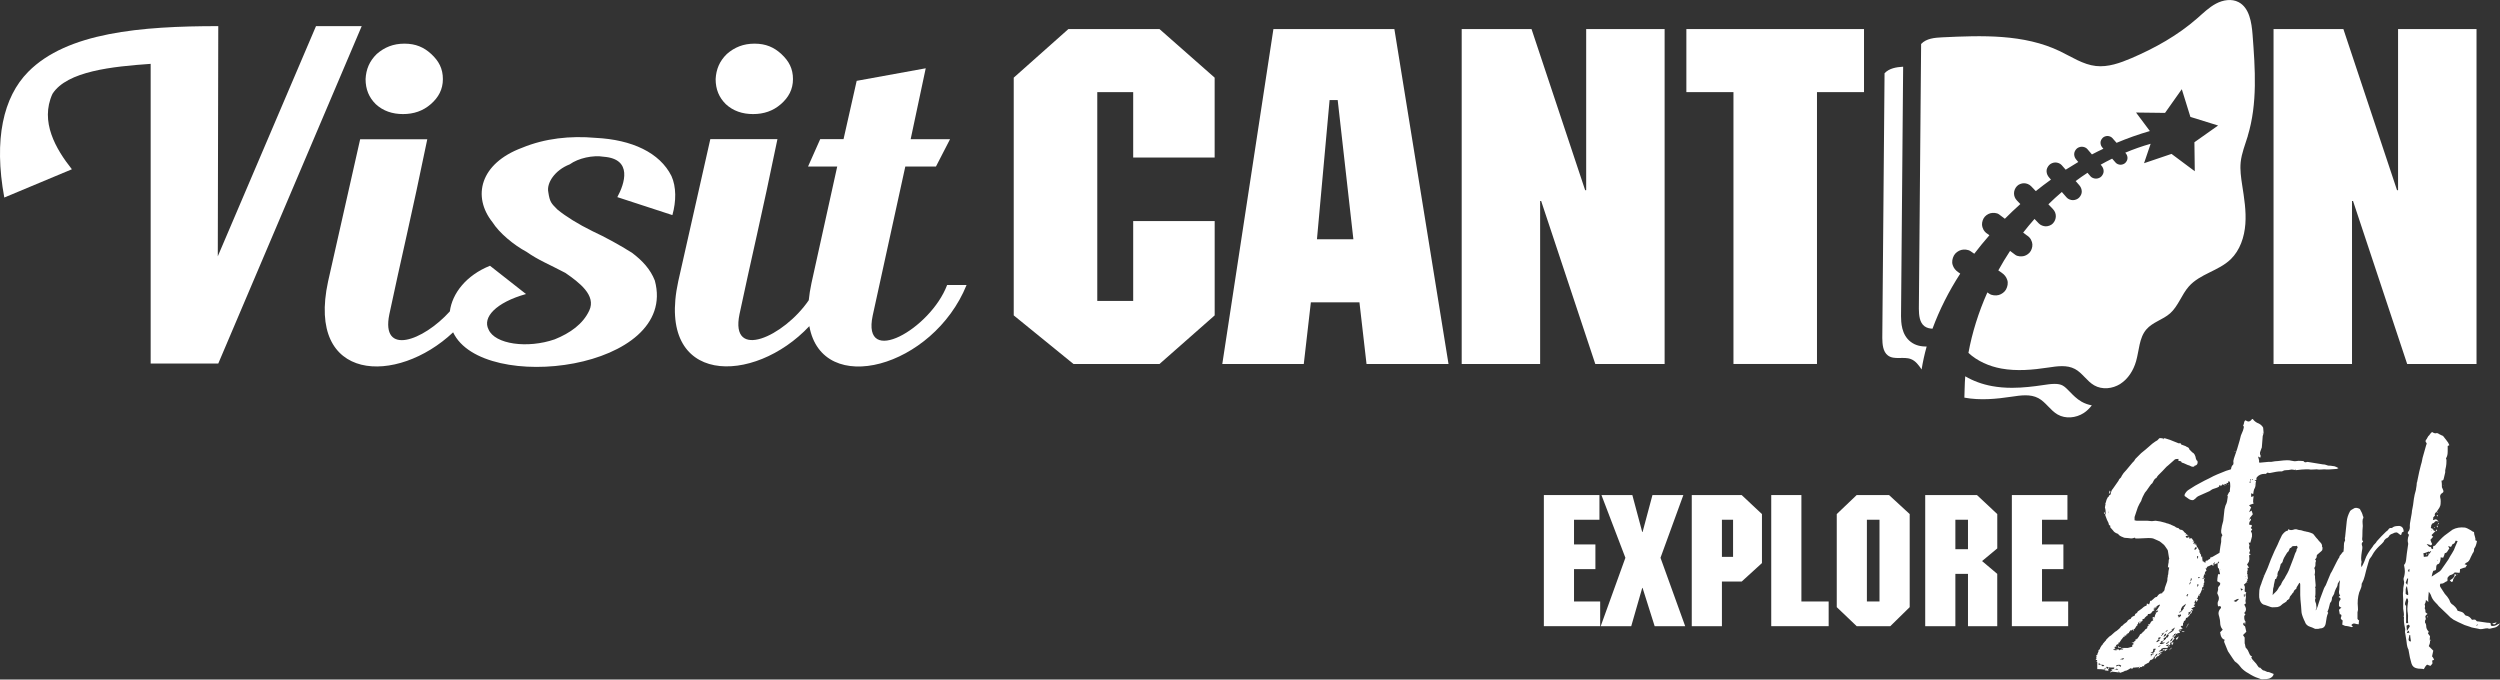
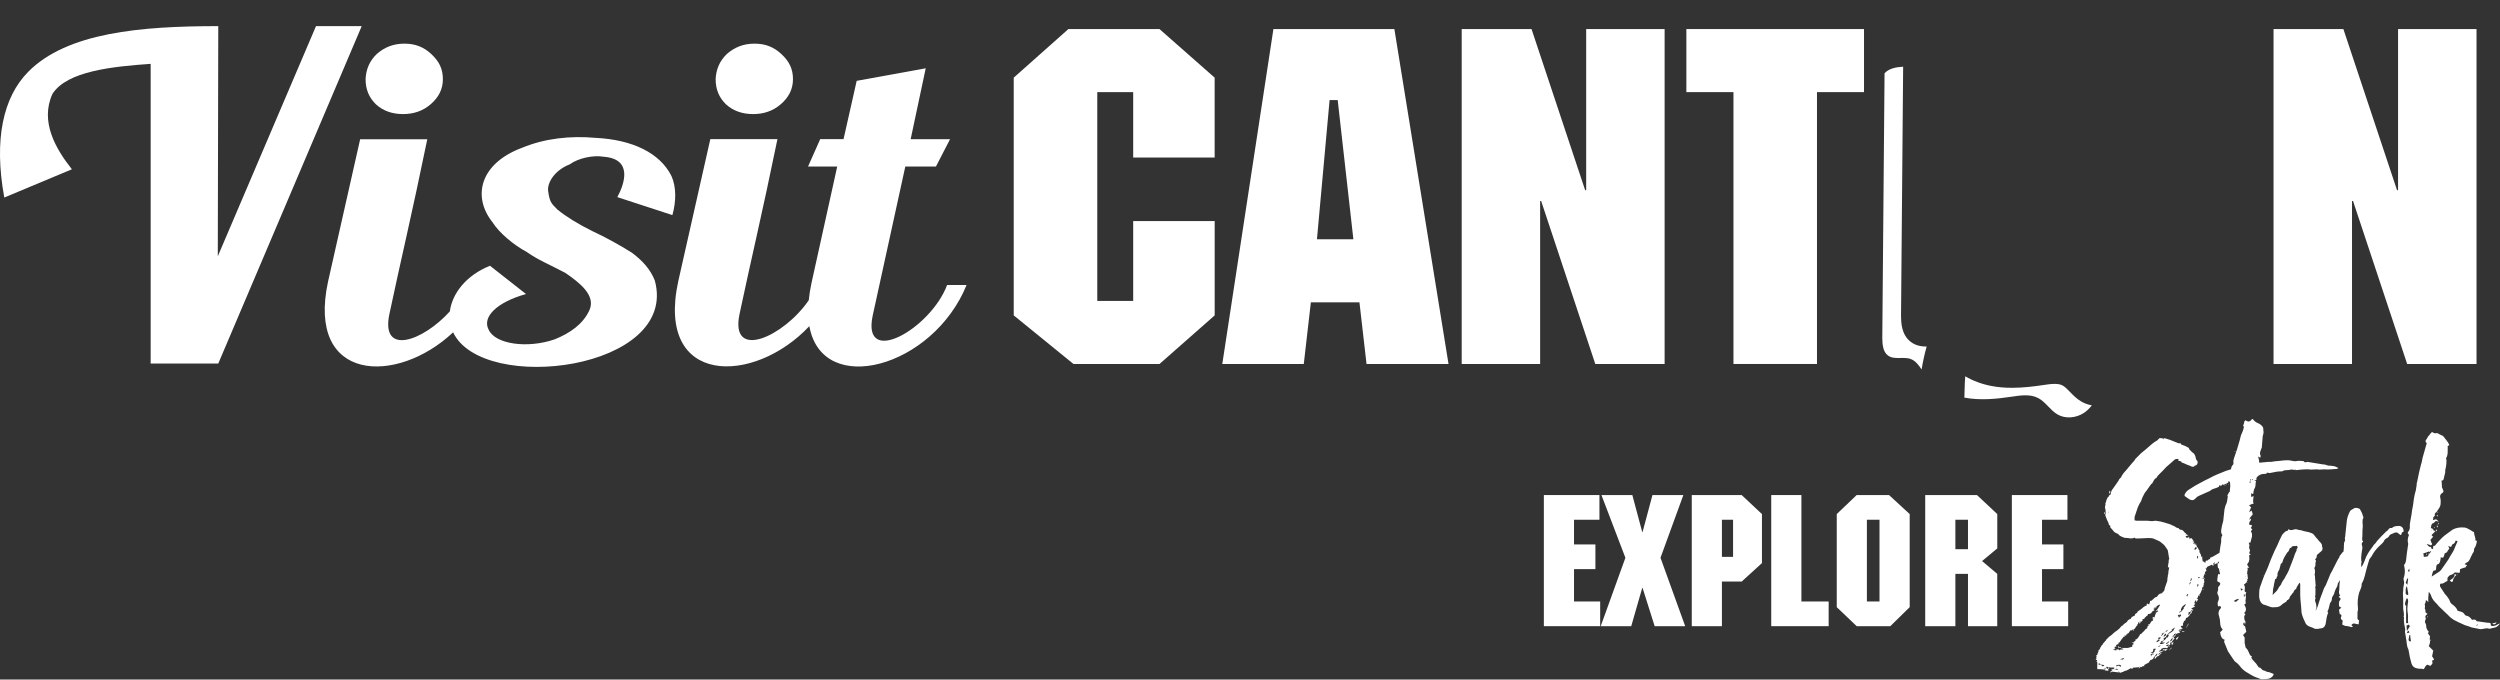
<svg xmlns="http://www.w3.org/2000/svg" id="Layer_1" data-name="Layer 1" viewBox="0 0 886.06 240.85" style="fill: #ffffff">
  <rect x="0" y="0" width="886.06" height="240.85" fill="#333333" stroke="none" />
  <g>
    <g>
      <path d="m430.51,55.83h-28.88v-23.18h-12.73v74h12.73v-28.31h28.88v33.44l-19.55,17.22h-30.5l-21.17-17.22V27.52l19.37-17.22h32.29l19.55,17.22v28.31Z" />
      <path d="m513.39,129.01h-29.06l-2.51-21.86h-17.22l-2.51,21.86h-28.88l18.12-118.71h42.87l19.19,118.71Zm-39.28-93.54h-2.87l-4.48,49.33h12.91l-5.56-49.33Z" />
      <path d="m589.98,129.01h-24.57l-19.19-57.78h-.36v57.78h-27.8V10.3h24.75l19.01,57.12h.36V10.3h27.8v118.71Z" />
      <path d="m660.66,32.65h-16.68v96.35h-29.6V32.65h-16.69V10.3h62.96v22.35Z" />
      <path d="m877.74,129.01h-24.58l-19.19-57.78h-.36v57.78h-27.81V10.3h24.75l19.02,57.12h.36V10.3h27.81v118.71Z" />
    </g>
    <g>
      <path d="m112,9.26l-34.81,81.58.17-81.58c-27.4,0-53.6,2.23-67.39,16.22C1.18,34.39-2.27,49.34,1.52,70.01l23.96-10.02c-5.69-7.16-11.38-16.86-6.89-26.71,5.17-8.11,21.37-9.7,34.81-10.65v106.22h23.96L128.2,9.26h-16.2Z" />
      <path d="m142.84,40.43c3.79,0,7.07-1.11,9.82-3.5,2.76-2.39,4.31-5.25,4.31-8.9s-1.38-6.36-4.14-8.9c-2.58-2.39-5.52-3.66-9.48-3.66s-7.07,1.27-9.82,3.66c-2.59,2.54-3.79,5.41-3.96,8.9,0,3.66,1.21,6.52,3.62,8.9,2.59,2.39,5.86,3.5,9.65,3.5Z" />
      <path d="m238.32,76.21c1.38-4.93,1.38-10.02-.34-13.83-4.14-8.27-13.96-12.88-26.89-13.52-8.96-.8-17.92.16-26.02,3.5-15,5.57-17.75,17.33-10.52,26.4,2.41,3.82,7.58,8.11,12.06,10.49,4.31,3.02,7.76,4.29,13.79,7.48,4.82,3.34,11.03,7.95,8.44,13.36-2.24,4.77-6.72,7.95-12.24,10.18-9.65,3.34-21.2,1.75-23.44-3.5-2.24-4.29,2.58-9.54,13.27-12.56l-12.76-10.02c-8.41,3.36-13.4,9.78-14.23,16.17-9.5,10.52-24.54,15.94-21.44,1.01,3.96-18.76,7.93-35.14,13.44-62.02h-23.79l-11.37,50.41c-7.76,35.79,24.35,36.83,44.32,18.02,10.44,22.09,80.08,13.34,71.49-18.34-1.55-3.97-4.31-7-8.1-9.86-4.31-2.71-9.48-5.57-13.96-7.63-5.17-2.54-9.48-5.25-12.41-7.64-2.24-2.23-2.76-2.7-3.28-6.2-.69-3.18,2.24-7.79,7.58-9.86,3.1-2.23,8.27-3.34,12.06-2.7,10.34.79,7.41,9.54,4.82,14.31l19.48,6.36Z" />
      <path d="m266.92,40.43c3.79,0,7.07-1.11,9.82-3.5,2.76-2.39,4.31-5.25,4.31-8.9s-1.38-6.36-4.14-8.9c-2.58-2.39-5.52-3.66-9.48-3.66s-7.07,1.27-9.82,3.66c-2.59,2.54-3.79,5.41-3.97,8.9,0,3.66,1.21,6.52,3.62,8.9,2.59,2.39,5.86,3.5,9.65,3.5Z" />
      <path d="m335.68,101.02c-5.86,15.58-30.34,29.42-26.37,10.81l11.55-52.8h10.86l5-9.7h-13.96l5.34-25.13-24.47,4.45-4.66,20.67h-8.27l-4.31,9.7h10.34l-9.13,41.35c-.47,2.15-.76,4.14-.96,6.04-8.79,12.88-28.01,21.63-24.54,4.93,3.96-18.76,7.93-35.14,13.44-62.02h-23.79l-11.37,50.41c-8.05,37.11,26.77,36.86,46.47,15.86,4.56,25.46,43.86,14.7,55.73-14.59h-6.89Z" />
    </g>
-     <path d="m796.65,48.2c3.51-11.51,2.63-23.85,1.72-35.85-.34-4.42-1.13-9.58-4.95-11.59-2.47-1.3-5.54-.79-8.02.53s-4.52,3.34-6.65,5.2c-6.91,6.05-14.97,10.55-23.33,14.13-4.01,1.71-8.28,3.25-12.58,2.77-4.58-.51-8.57-3.23-12.73-5.23-12.81-6.15-27.61-5.6-41.77-4.93-2.66.13-5.6.38-7.45,2.36l-.8,93.83c.03,2.26.22,4.86,1.98,6.19.83.63,1.82.83,2.85.89,2.46-6.67,5.76-13.24,9.84-19.53-.24-.16-.47-.33-.71-.49-.97-.67-1.62-1.46-1.98-2.58-.36-1.11-.09-2.32.44-3.33.49-.93,1.58-1.71,2.58-1.98,1-.28,2.45-.17,3.33.44.44.3.87.6,1.31.9,1.7-2.23,3.49-4.41,5.36-6.55-.21-.16-.42-.32-.63-.47-.6-.36-1.08-.84-1.44-1.44-.13-.32-.27-.64-.4-.96-.33-1.03-.09-2.16.4-3.09.46-.87,1.47-1.59,2.4-1.84.89-.25,2.32-.18,3.09.4.69.52,1.37,1.03,2.06,1.55,1.77-1.78,3.59-3.52,5.48-5.21-.41-.43-.81-.85-1.22-1.28-1.38-1.44-1.33-3.6,0-5.05.6-.66,1.65-1.05,2.52-1.05s1.9.39,2.52,1.05c.55.58,1.1,1.16,1.66,1.74,1.76-1.4,3.55-2.77,5.38-4.08-.21-.24-.43-.49-.64-.73-.57-.65-.88-1.35-.92-2.21-.04-.83.37-1.61.92-2.21.53-.57,1.44-.92,2.21-.92s1.7.34,2.21.92c.48.55.96,1.1,1.44,1.64,1.47-.94,2.96-1.85,4.46-2.73-.22-.26-.44-.52-.66-.78-.49-.57-.76-1.17-.79-1.92-.03-.72.32-1.4.79-1.92.46-.5,1.25-.79,1.92-.79s1.49.29,1.92.79l1.66,1.94c1.34-.7,2.69-1.38,4.06-2.02-.1-.11-.2-.23-.3-.34-.45-.51-.69-1.06-.72-1.73-.03-.65.29-1.26.72-1.73.41-.45,1.13-.72,1.73-.72s1.33.26,1.73.72c.5.57,1.01,1.14,1.51,1.71,3.87-1.63,7.81-3.03,11.8-4.18l-4.9-6.56h.06s10.22.13,10.22.13l5.94-8.4.02.06,3.03,9.76,9.82,3.05-.05.03-8.35,5.9.13,10.28-.05-.04-8.19-6.11-9.74,3.3.02-.06,2.32-6.83c-3.09.87-6.09,1.94-9,3.16.03.03.05.06.08.09.45.51.69,1.06.72,1.73.03.65-.29,1.27-.72,1.73-.41.45-1.13.72-1.73.72s-1.33-.26-1.73-.72l-1.27-1.44c-1.38.68-2.73,1.39-4.06,2.14.09.1.17.2.26.31.49.57.76,1.17.79,1.92.03.72-.32,1.4-.79,1.92-.46.5-1.25.79-1.92.79s-1.49-.29-1.92-.79c-.36-.43-.73-.86-1.09-1.28-1.43.93-2.83,1.91-4.2,2.93.42.48.84.95,1.25,1.43.57.65.88,1.35.92,2.21.04.83-.37,1.61-.92,2.21-.53.57-1.44.92-2.21.92s-1.7-.34-2.21-.92c-.58-.66-1.15-1.32-1.73-1.97-1.64,1.4-3.23,2.85-4.77,4.36.54.57,1.09,1.14,1.63,1.71,1.38,1.44,1.33,3.6,0,5.05-.6.66-1.65,1.05-2.52,1.05s-1.9-.39-2.52-1.05c-.5-.52-1-1.05-1.5-1.57-1.39,1.57-2.73,3.18-4.02,4.84.43.32.86.64,1.28.97.6.36,1.08.84,1.44,1.44.13.32.27.64.4.96.33,1.03.09,2.16-.4,3.09-.46.87-1.47,1.59-2.4,1.84-.89.24-2.32.18-3.09-.4-.62-.47-1.25-.94-1.87-1.41-1.49,2.26-2.88,4.56-4.17,6.91.4.28.8.55,1.2.83.97.67,1.62,1.46,1.98,2.58.36,1.11.09,2.32-.44,3.33-.49.93-1.58,1.71-2.58,1.98-1,.28-2.45.17-3.33-.43-.24-.16-.47-.33-.71-.49-3.13,7.03-5.4,14.27-6.71,21.44,3.2,2.94,7.38,4.76,11.65,5.54,5.48,1,11.12.48,16.63-.35,3.19-.48,6.62-1.01,9.47.51,2.62,1.4,4.23,4.3,6.81,5.79,2.82,1.63,6.51,1.26,9.27-.51,2.77-1.77,4.65-4.78,5.58-8,1.11-3.84,1.06-8.27,3.64-11.29,2.23-2.61,5.87-3.44,8.43-5.71,2.89-2.57,4.07-6.64,6.65-9.55,3.96-4.46,10.52-5.47,14.81-9.6,3.3-3.18,4.87-7.89,5.21-12.52.34-4.62-.42-9.24-1.13-13.81-.41-2.67-.8-5.37-.53-8.06.33-3.2,1.58-6.22,2.52-9.3Z" />
    <g>
      <path d="m733.63,138.89c-.9-.93-1.75-1.81-2.59-2.26-.72-.39-1.62-.57-2.82-.57-1.31,0-2.79.22-4.23.44-3.04.45-6.91.95-10.86.95-2.55,0-4.87-.2-7.11-.61-3.5-.64-6.7-1.83-9.49-3.47-.11,1.41-.18,2.82-.21,4.22l-.1,3.33s.08.02.12.03c5.48,1,11.12.48,16.63-.35,3.19-.47,6.62-1.01,9.47.51,2.62,1.4,4.23,4.3,6.81,5.79,2.82,1.63,6.51,1.26,9.27-.51,1.12-.72,2.05-1.67,2.87-2.72-1.3-.24-2.54-.67-3.65-1.31-1.7-.98-2.98-2.3-4.11-3.47Z" />
      <path d="m682.86,122.83c-1.77-.02-3.79-.25-5.64-1.66-3.36-2.55-3.42-6.98-3.45-9.1l.75-88.43c-2.41.15-4.93.54-6.59,2.32l-.8,93.83c.03,2.26.22,4.86,1.98,6.19,2.25,1.71,5.57.27,8.19,1.3,1.65.65,2.73,2.14,3.76,3.67.44-2.71,1.03-5.42,1.79-8.11Z" />
    </g>
  </g>
  <g>
    <g>
      <path d="m566.88,184.21h-9.01v8.75h7.58v8.75h-7.58v11.47h9.27v8.75h-19.96v-46.47h19.7v8.75Z" />
      <path d="m588.52,197.69l8.75,24.24h-10.82l-4.28-13.55h-.13l-3.89,13.55h-10.82l8.75-24.24-8.49-22.23h10.95l3.5,13.09h.13l3.5-13.09h10.95l-8.1,22.23Z" />
      <path d="m624.48,199.57l-7.19,6.55h-7v15.81h-10.69v-46.47h17.69l7.19,6.74v17.37Zm-14.19-15.36v13.16h3.95v-13.16h-3.95Z" />
      <path d="m638.47,213.18h9.65v8.75h-20.35v-46.47h10.69v37.72Z" />
      <path d="m676.84,215.19l-6.87,6.74h-11.92l-7.06-6.74v-32.99l7.06-6.74h11.47l7.32,6.74v32.99Zm-15.17-30.98v28.97h4.47v-28.97h-4.47Z" />
      <path d="m707.87,194.38l-5.38,4.47,5.38,4.54v18.54h-10.37v-18.54h-4.47v18.54h-10.69v-46.47h18.34l7.2,6.74v12.18Zm-14.84-10.17v10.44h4.47v-10.44h-4.47Z" />
      <path d="m732.75,184.21h-9.01v8.75h7.58v8.75h-7.58v11.47h9.27v8.75h-19.96v-46.47h19.7v8.75Z" />
    </g>
    <g>
      <path d="m768.88,230.34v.15l.88-.88h-.29c-.2.39-.39.63-.58.73Z" />
      <path d="m748.01,174.45c0-.2-.1-.39-.29-.59-.2.59-.29,1.02-.29,1.31.1-.09.17-.22.22-.37.05-.15.17-.27.37-.36Z" />
      <path d="m771.5,226.84c.1-.1.34-.53.73-1.31l-1.02.73.29.58Z" />
      <path d="m746.03,182.04c.05-.09.12-.15.22-.15-.1,0-.2-.05-.29-.15-.1-.1-.15-.19-.15-.29h-.15c.1.2.15.44.15.73.1,0,.17-.05.22-.15Z" />
      <path d="m773.4,223.63l-.15.29c.19-.09.37-.12.51-.07.15.05.22.12.22.22l.29-.44-.29.15c-.1-.1-.29-.15-.59-.15Z" />
      <path d="m780.99,208.6l-.44.44c.19-.1.34-.15.44-.15v-.29Z" />
      <path d="m769.68,228.08c.15-.05.22-.02.22.07l-.29.29h.15v.29c.29-.29.49-.63.58-1.02h-.29l-.73.15c.09.2.22.27.37.22Z" />
      <path d="m775,222.32v.29c.19-.78.44-1.26.73-1.46-.1,0-.15-.05-.15-.15-.39.59-.59,1.02-.59,1.31Z" />
      <path d="m747.2,236.91c.15.2.22.34.22.44,0-.19.05-.34.15-.44-.2-.1-.24-.24-.15-.44-.29.1-.37.24-.22.44Z" />
      <path d="m750.92,229.47c.2-.29.15-.44-.15-.44v.59h1.02c-.1-.1-.2-.2-.29-.29l-.59.15Z" />
      <path d="m792.22,159.85h-.15v.29c.09,0,.15-.05.15-.15v-.15Z" />
      <polygon points="796.75 205.83 796.46 205.53 796.6 205.97 796.75 205.83" />
      <polygon points="788.72 172.11 788.43 171.82 788.58 172.26 788.72 172.11" />
      <polygon points="801.13 236.47 801.27 236.47 801.27 236.33 801.13 236.47" />
      <path d="m804.04,238.22c-.29,0-.61-.1-.95-.29-.34-.19-.61-.29-.8-.29s-.44-.17-.73-.51c-.29-.34-.53-.51-.73-.51s-.44-.24-.73-.73c-.2-.39-.56-.85-1.1-1.39-.53-.53-.9-1-1.09-1.39,0-.1.09-.24.29-.44-.29-.1-.51-.24-.66-.44-.15-.19-.32-.53-.51-1.02-.2-.58-.49-1.07-.88-1.46-.2-.1-.32-.37-.37-.8-.05-.44-.12-.75-.22-.95v-2.04l-.58-.88,1.17-1.17-.44-1.9c-.78-.49-.88-.97-.29-1.46l.29.88.15-1.17c-.29-.29-.44-.73-.44-1.32v-.58l.44-.73c-.1,0-.24-.09-.44-.29,0-.19.05-.29.15-.29.49-.49.59-1.12.29-1.9l-.44-.88.58-.44c-.1-.39-.15-.7-.15-.95s.05-.61.15-1.09v-.44c-.2-.39-.15-.83.15-1.32l-.59-.44c0-.29.02-.68.07-1.17s-.07-.88-.37-1.17l1.02-.88.15-.88c.19-.19.29-.39.29-.59l-.15-.88c.09-.19.09-.34,0-.44-.1-.09-.15-.24-.15-.44.1-.19.12-.37.07-.51s-.02-.27.07-.37.12-.24.07-.44c-.05-.19-.07-.39-.07-.58h.58l-.73-1.17c.1-.19.24-.41.44-.66.19-.24.29-.51.29-.8.1-.19.12-.49.07-.88-.05-.39-.07-.68-.07-.88l.58-.44-.58-.29c0-.1.07-.31.22-.66.15-.34.12-.61-.07-.8-.2-.48-.2-.92,0-1.31-.2-.58-.29-.92-.29-1.02h.58l.58-2.19v-.8c0-.34-.1-.61-.29-.8-.1-.1-.1-.24,0-.44.39-.29.46-.51.22-.66-.24-.15-.37-.27-.37-.36.39-.39.49-.73.29-1.02-.39,0-.68-.05-.88-.15,0-.1.02-.29.07-.59.05-.29.17-.53.37-.73s.27-.37.22-.51c-.05-.15-.22-.27-.51-.36v.58h-.15l.15-.58,1.17-1.46-.44-1.31-.88.58.73-1.75c-.29-.19-.54-.44-.73-.73l.73-.29.88-.29c-.2-.39-.24-.88-.15-1.46.1-.59.15-.97.15-1.17l-.88.29v-1.31l.73.29c0-.19.05-.53.15-1.02.09-.49.24-.88.44-1.17.19-.39.29-1.02.29-1.9l.15-.44-.59-.44h.73c-.1-.39-.05-.73.15-1.02.68-.78,1.56-1.17,2.63-1.17h.58l.44-.44.88.15c1.75-.39,3.02-.59,3.79-.59h.58l.29-.15c.29-.19.7-.29,1.24-.29s1-.05,1.39-.15c.29-.1.66-.1,1.1,0,.44.1.75.15.95.15,1.56-.19,2.72-.29,3.5-.29h.88c.59.1,1.12.12,1.61.07.49-.05.92-.07,1.31-.07.59.1,1.1.12,1.53.07.44-.05.8-.07,1.1-.07.97.1,2.48.05,4.52-.15l.59-.29c-.2-.1-.49-.24-.88-.44s-.78-.29-1.17-.29c-.39-.1-.93-.15-1.61-.15-.29-.1-.58-.2-.88-.29s-.63-.15-1.02-.15l-5.4-.88-.73.15c-.2,0-.34-.05-.44-.15-.1-.09-.2-.19-.29-.29-.29,0-.66-.02-1.09-.07s-.9-.02-1.39.07-1.12.05-1.9-.15c-.29-.09-.78-.15-1.46-.15-.59,0-1.66.1-3.21.29-.58,0-1.36.1-2.34.29h-1.02l-3.06.29-.29-.15c.1-.29.07-.66-.07-1.1s-.22-.75-.22-.95l.73.44c.1-.19.15-.44.15-.73-.29-.49-.32-1.02-.07-1.6.24-.59.37-.92.37-1.02.1-.09.15-.34.15-.73l.29-3.65.15-.44.15-.73-.15-1.75c-.39-.78-1.12-1.36-2.19-1.75-.68-.39-1.17-.83-1.46-1.31h-.29c-.39.58-.83.88-1.31.88-.2,0-.53-.15-1.02-.44-.29.2-.46.51-.51.95-.05.44-.17.71-.37.8.29.29.37.66.22,1.09-.15.44-.22.71-.22.8-.1.29-.22.59-.37.88-.15.29-.27.59-.37.88l-.44,1.75c-.49,1.85-1.17,3.99-2.04,6.42-.2.58-.24,1.07-.15,1.46,0,.39-.05.63-.15.73-.29.2-.49.49-.59.88-.1.39-.15.63-.15.73-1.36.39-2.34.73-2.92,1.02-.49.2-1.14.46-1.97.8s-1.77.8-2.84,1.39c-.88.39-2.19,1.07-3.94,2.04-.29.1-1.41.78-3.36,2.04-.48.29-.92.78-1.31,1.46-.19.49-.15.78.15.88.2.1.53.34,1.02.73.49.39,1.02.58,1.61.58.2,0,.39-.09.58-.29.2-.1.39-.27.59-.51s.49-.46.88-.66l3.94-1.75c.68-.49,1.07-.73,1.17-.73.19-.09.48-.19.88-.29.39-.09.82-.29,1.31-.58v-.29c.19-.19.34-.29.44-.29v.29c.09,0,.15.05.15.15l.73-.73c0,.1.07.17.22.22.15.05.27.02.37-.07l.15-.29.58.29v-.58h.58v-.58l.59.15c.09.39.15.93.15,1.61l-.15,1.46v.44c-.2.1-.37.32-.51.66-.15.34-.27.56-.37.66,0,.1.05.24.15.44-.2,1.46-.34,2.24-.44,2.34-.29.49-.54,1.22-.73,2.19l-.44,4.09c-.39,1.26-.63,2.38-.73,3.36v.58c0,.29.05.49.15.58l.29.59c-.29.29-.44.83-.44,1.6v.73c-.2.97-.39,2.24-.59,3.79,0,.03,0,.04,0,.07-.51.27-1.46.82-2.91,1.68v-.29c-.1.1-.2.2-.29.29,0,.1-.05.24-.15.44-.49.2-.88.49-1.17.88l-.15-.44c0,.1-.07.22-.22.37-.15.15-.12.32.07.51-.29,0-.53-.05-.73-.15,0-.19-.15-.29-.44-.29v-.15c-.1-.39-.15-.88-.15-1.46l-.15-.44v.58h-.15c-.1-.19-.15-.49-.15-.88,0-.1-.1-.19-.29-.29v-.58l-.15.29c0-.09-.02-.17-.07-.22-.05-.05-.07-.12-.07-.22l.15-.29c-.2-.19-.37-.46-.51-.8s-.32-.56-.51-.66v-.15c-.2-.39-.29-.73-.29-1.02h-.15v.44h-.29v-.59h-.15v.29l-.44-.15.44-.59c-.1-.09-.22-.15-.37-.15s-.27-.05-.37-.15h.44c-.39-.68-.68-1.02-.88-1.02l-.58.29v-.59c-.1,0-.15.1-.15.29l-.29-.58c0,.2-.05.32-.15.37s-.15.12-.15.22c-.29-.1-.49-.29-.59-.58,0-.1.05-.15.15-.15l.88-.15c-.1-.1-.29-.15-.58-.15,0-.1.02-.17.07-.22.05-.05.07-.12.07-.22-.49.29-.68.29-.59,0h.15v-.15l-.59-.44c-.39-.58-.78-.88-1.17-.88s-.68-.19-.88-.58h-.15c-.49-.1-.88-.29-1.17-.59l-1.32-.58c-.1-.1-.27-.17-.51-.22-.24-.05-.41-.12-.51-.22-.29,0-.63-.1-1.02-.29-1.27-.39-2.43-.63-3.5-.73l-1.31.15-1.61-.15h-3.79l-.73-.15v-1.17c.19-.59.39-1.17.58-1.75.19-.58.39-1.17.59-1.75.39-.88.78-1.6,1.17-2.19.29-.97.73-1.94,1.31-2.92.29-.29.83-1.02,1.61-2.19.1-.09.22-.27.37-.51.15-.24.37-.46.66-.66.39-.88.78-1.46,1.17-1.75.1,0,.2-.05.29-.15s.15-.19.15-.29l.44-.58,1.61-1.61c.29-.29.61-.63.95-1.02s.66-.68.95-.88l2.48-2.19c.19-.09.58-.15,1.17-.15h.15c-.1.1-.15.29-.15.58l.29.15c.49,0,.78.15.88.44,0,.1.05.15.15.15.39.1.83.27,1.31.51.49.24.92.42,1.32.51.19.1.39.2.58.29.19.1.44.15.73.15s.48-.15.58-.44h.29c.49-.2.73-.59.73-1.17,0-.39-.15-.63-.44-.73,0-.19-.05-.34-.15-.44-.2-1.26-.63-2.04-1.31-2.33-.2-.2-.37-.37-.51-.51-.15-.15-.32-.31-.51-.51-.1-.49-.39-.78-.88-.88-.2-.19-.54-.37-1.02-.51-.49-.15-.83-.27-1.02-.37,0-.29-.15-.44-.44-.44h-.59c.1,0-.49-.24-1.75-.73-.58-.29-1.56-.63-2.92-1.02-.39-.1-.63.05-.73.44,0-.29-.05-.44-.15-.44-.2,0-.44-.02-.73-.07-.29-.05-.53.07-.73.37l-.44.44c-.39.2-.71.39-.95.58-.24.2-.51.39-.8.58l-2.34,2.04-1.61,1.31-2.04,2.04c-.29.58-.64,1.02-1.02,1.31l-2.19,2.63c-.78.78-1.31,1.46-1.61,2.04l-.29.59-.51.51c-.15.15-.27.37-.37.66-1.26,1.75-1.95,2.73-2.04,2.92-.29.29-.44.54-.44.73-.2.39-.29.78-.29,1.17l-.58.44c-.1.1-.15.24-.15.44l-.29.15-.44.88c-.2.58-.29.93-.29,1.02-.1.1-.15.29-.15.58l.15.15c-.1,0-.15.05-.15.15l-.15.88c.19.49.29,1.22.29,2.19-.2.2-.24.39-.15.58.39,1.17.78,2.09,1.17,2.77,0,.49.19.78.59.88v.58c.19.2.36.39.51.59.15.2.31.39.51.58.29.49.88.88,1.75,1.17.29.49.88.88,1.75,1.17.29.2.83.29,1.61.29l1.31.15c.29,0,.73-.09,1.31-.29l.15.29h1.31l3.36-.15c.68,0,1.21.05,1.6.15.29.1.63.24,1.02.44.39.2.82.39,1.31.59.29.2.49.34.58.44.68.49,1.17.97,1.46,1.46.58.78.88,1.27.88,1.46l.44,2.77h.29c-.29,0-.44.24-.44.73s-.05.88-.15,1.17l-.15,1.17h.44v.29c-.2.78-.29,1.41-.29,1.9,0,.29-.05.49-.15.58,0,.49-.05.83-.15,1.02,0,.68-.05,1.12-.15,1.32l-.73,2.04c0,.1-.02.2-.07.29-.05.1-.07.24-.07.44,0,.1-.05.24-.15.44-.1.2-.2.29-.29.29-.2.1-.29.2-.29.29,0,.1-.05.2-.15.29l-.73.15c-.39.2-.78.58-1.17,1.17-.29,0-.53.1-.73.29-.59.58-.93.88-1.02.88v.15c-.39,0-.58.05-.58.15-.1.2-.15.44-.15.73-.1,0-.15.07-.15.22s-.05.22-.15.22c-.29-.19-.54-.29-.73-.29,0,.39-.05.63-.15.73-.39.1-.73.27-1.02.51-.29.24-.49.41-.58.51-.78.58-1.26.93-1.46,1.02-.1.39-.39.68-.88.88l-.29.73c-.29,0-.59.12-.88.37-.29.24-.44.46-.44.66-.68.2-1.12.53-1.31,1.02-.2.2-.42.37-.66.51-.24.15-.42.27-.51.37,0,.1-.05.15-.15.15-.1.2-.22.32-.37.37-.15.05-.27.12-.37.22-.39.58-.93,1.12-1.61,1.6-.39.2-.78.49-1.17.88-.58.58-1.07.97-1.46,1.17l-1.02,1.02c-.1.1-.15.2-.15.29,0,.1-.05.15-.15.15l-.88,1.02c-.1.1-.15.2-.15.29s-.1.2-.29.29c-.1.2-.22.39-.37.58-.15.2-.27.49-.37.88-.1,0-.24.1-.44.29v.44l-.44,1.02c.1.2.07.29-.07.29h-.37c.29.29.29.53,0,.73.29.2.24.49-.15.88.39.1.59.2.59.29,0,.1-.15.29-.44.59.1-.1.24-.15.44-.15v2.63c1.07,0,1.85.05,2.33.15,0-.19.12-.31.37-.37.24-.05.41.02.51.22h-.44c0,.1-.05.15-.15.15h-.29c0,.1.05.15.15.15s.19.05.29.15l1.17.15c.1,0,.15-.05.15-.15h-.29l.15-.29c-.1-.19-.27-.34-.51-.44-.24-.1-.42-.19-.51-.29h.44l-.15-.29.73.15c.19.1.53.15,1.02.15h1.02c.1.1.1.2,0,.29-.1.1-.2.2-.29.29h-.73v.15c.09,0,.17.02.22.07.05.05.12.07.22.07l-.88.73c.19.2.39.15.58-.15l1.46.15,1.02.15v-.58c.09.29.24.53.44.73.97-.29,1.56-.53,1.75-.73.39,0,.8-.15,1.24-.44s.8-.49,1.09-.59v.44c.2-.09.34-.19.44-.29s.2-.15.29-.15c0-.19.05-.29.15-.29.2.2.34.29.44.29,0-.19.09-.27.29-.22.19.05.34.07.44.07s.15-.05.15-.15c.29,0,.53-.05.73-.15v.15c-.1,0-.24.1-.44.29h-.44c.68.2,1.02.1,1.02-.29h.58c.1-.29.39-.39.88-.29v-.44c.19-.1.41-.22.66-.37.24-.15.46-.27.66-.37.19,0,.29-.05.29-.15.09-.1.29-.39.58-.88l.59-.15.29-.29.73-.59v.15c0,.1-.05.15-.15.15l.15.29c.1-.1.29-.24.58-.44-.1,0-.2-.05-.29-.15.19,0,.39-.09.58-.29.39,0,.68-.24.88-.73h.15c.1,0,.2-.07.29-.22.1-.15.19-.27.29-.37-.2.1-.42.22-.66.37-.24.15-.46.27-.66.36,0-.19.24-.44.73-.73l.88-.44v-.15c.09-.19.34-.29.73-.29v.44c.19-.19.53-.44,1.02-.73h-.29c-.2,0-.29-.05-.29-.15.19-.1.34-.2.44-.29s.19-.15.29-.15l-.29-.15.88-.15v-.15l-.58.15c-.1-.19-.22-.29-.37-.29h-.51c.1,0,.17-.05.22-.15s.12-.15.22-.15l.29-.15.44-.15-.29.58h.15l.73-.58h-.29l.15-.29v-.29c.19,0,.39-.09.58-.29.1-.19.24-.39.44-.59s.39-.44.59-.73h-.44c0-.19.15-.41.44-.66.29-.24.44-.51.44-.8l-1.17,1.17c0,.88-.34,1.36-1.02,1.46l.44-.73c.39-.39.59-.63.59-.73v-.58c.19,0,.34-.05.44-.15v-.44c.39.1.58,0,.58-.29l.59.44v-.44c.39,0,.73-.05,1.02-.15-.2-.19-.29-.34-.29-.44s.1-.19.29-.29c.19,0,.34-.09.44-.29h-.15c-.1,0-.2.05-.29.15-.1.1-.24.15-.44.15h-.15c.19-.29.34-.44.44-.44.09-.09.17-.12.22-.07.05.05.12.07.22.07l.29-.29h.29v-.15c-.2,0-.32-.07-.37-.22-.05-.15-.12-.22-.22-.22-.1-.09-.1-.19,0-.29l.29-.15h.44v-.88c.2-.19.29-.39.29-.58,0-.29.19-.39.58-.29-.2-.19-.22-.31-.07-.37.15-.05.22-.12.22-.22v-.44c.39,0,.63-.12.73-.37.09-.24.15-.41.15-.51v.58l.29-.44c.09-.09.19-.27.29-.51.1-.24.24-.37.44-.37l.29-.58v-.15h-.29c-.29.59-.58,1.02-.88,1.31h-.15c0-.29.05-.44.15-.44-.1,0-.15-.05-.15-.15l.29-.15h-.29v-.15c.09,0,.44-.15,1.02-.44l.73-.44-.73-.58.73-.29c0-.09.1-.15.29-.15.19-.19.34-.34.44-.44h-.59l.15-.29c.29-.29.44-.49.44-.58l-.59-.15.59-.29h-.29l.44-.73c.1,0,.15.05.15.15,0,.29.05.49.15.59l.58-1.17h-.58c.29-.19.46-.46.51-.8.05-.34.07-.61.07-.8l.15.59h.29v-.15c-.1-.19-.1-.34,0-.44.29-.29.59-.88.88-1.75,0-.29.02-.51.07-.66.05-.15.22-.22.51-.22l-.15-.29c0-.19.05-.29.15-.29.19-.1.24-.24.15-.44l-.29.29.29-.73.15-.29c-.1-.19-.15-.49-.15-.88l.29-.59c-.2.1-.49.24-.88.44v-.15c.09-.09.22-.19.36-.29.15-.09.17-.24.07-.44v-.15c.09,0,.15-.19.15-.58v-.29h.15c0,.2.05.34.15.44.19-.19.19-.39,0-.58,0-.29.09-.53.29-.73l.29-.15-.29-1.02c.1-.09.19-.07.29.07.1.15.19.27.29.37l-.15-.29c-.1-.39.05-.63.44-.73.39-.19.63-.29.73-.29.39-.39.68-.39.88,0h.29c0-.09.02-.17.07-.22.05-.05.07-.12.07-.22h-.44l.59-.58c.19-.19.29-.24.29-.15l-.29.59c0,.1.05.15.15.15l.88-.44v.29h.15c-.1-.29.05-.59.44-.88l.12.24-.56.78c0,.58.05,1.02.15,1.31l.29.15.44,2.04h-.73c-.2,1.17-.29,2-.29,2.48l1.02.59c.09.39,0,.73-.29,1.02s-.44.54-.44.73v.15c.1.29,0,.88-.29,1.75.39.78.59,1.36.59,1.75,0,.49-.1.88-.29,1.17-.2.39-.2.97,0,1.75.19,0,.39-.02.59-.07.19-.05.34.07.44.37v.29c-.59.58-.88,1.22-.88,1.9,0,.29.1.73.29,1.31.19.78.29,1.36.29,1.75,0,1.07.24,1.9.73,2.48.09,0,.15.1.15.29l-.88.88c.19,1.56.73,2.43,1.61,2.63-.2.49-.24.78-.15.88.68,1.75,1.12,2.82,1.31,3.21l1.75,2.63.73,1.02c.49.29.95.68,1.39,1.17.44.49.75.88.95,1.17.78.78,1.56,1.36,2.33,1.75,1.36.88,2.53,1.46,3.5,1.75.1,0,.29.07.59.22.29.15.58.22.88.22,1.17,0,2.04-.1,2.63-.29.88-.39,1.36-.92,1.46-1.6-.29-.1-.61-.22-.95-.37-.34-.15-.66-.27-.95-.37Zm9.49-71.95c.1,0,.15.05.15.15h-.15c-.1,0-.15-.05-.15-.15h.15Zm-11.82-12.84h.15c0,.1-.05.15-.15.15v-.15Zm-2.63,18.24c0,.1.05.15.15.15h-.15v-.15Zm-.88-1.9l.29.15v.15h-.29v-.29Zm-.58.15c0-.1.1-.05.29.15l-.29.29-.15-.29c0-.09.05-.15.15-.15Zm-.44.88l.58-.15c0,.2-.05.34-.15.44-.1-.1-.24-.15-.44-.15v-.15Zm-.29,21.31v.15c0-.1-.05-.15-.15-.15h.15Zm-.88,12.84c.1,0,.15.05.15.15h-.29c.09,0,.15-.05.15-.15Zm-.29-.58h.15c0,.1-.05.15-.15.15v-.15Zm-.44,6.28h.29v.88l-.29-.15v-.73Zm-48.16-29.63l.29.88c-.1,0-.2-.29-.29-.88Zm-2.33,54.73c-.1-.1-.34-.15-.73-.15-.29,0-.39-.15-.29-.44h.36c.15,0,.27.15.37.44h.59c.29,0,.53.1.73.29-.39.39-.73.34-1.02-.15Zm23.5-12.55c-.1.49-.39.73-.88.73.49-.49.78-.73.88-.73Zm-.73,1.46c0-.1.05-.15.15-.15v.44c0,.1-.05.2-.15.29l-.59.44-.15-.15c.1-.1.17-.22.22-.37s.12-.27.22-.37l.29-.15Zm-1.46.44c.1-.1.19-.15.29-.15,0-.1-.1-.2-.29-.29l1.17-.58-.44.44c-.1.1-.15.2-.15.29,0,.1-.05.15-.15.15-.1.1-.24.24-.44.44h-.15c0-.1.05-.2.15-.29Zm-.29.88c-.1.29-.24.44-.44.44,0,.1-.1.15-.29.15l-.15-.29c0-.19.05-.29.15-.29l.58-.15.15.15Zm-15.76,11.38l-.58.15v-.15c.39,0,.63-.15.73-.44.09.1.29.24.58.44h-.73Zm1.46-1.02c-.29-.29-.49-.44-.59-.44-.2,0-.36.05-.51.15-.15.1-.27.15-.37.15v-.29l.15-.15c.19-.1.53-.15,1.02-.15l.58.29c0,.2-.1.34-.29.44Zm.73-2.48v-.15h-.73v-.15c.19,0,.39-.05.58-.15.19-.1.44-.15.73-.15-.1.29-.29.49-.58.59Zm8.75-11.82v.15c0-.1.1-.15.29-.15l-.15.29c-.1.1-.2.2-.29.29-.1.1,0,.2.29.29-.39-.1-.68,0-.88.29-.1.2-.22.37-.36.51-.15.15-.27.22-.37.22-.29.49-.63.78-1.02.88l-.29.59-.73,1.02h-.29c.1.2-.05.29-.44.29l.15.44-.59.15.29.29c-.49,0-.88.05-1.17.15l.88.15-.29.29-.29.15.58.15-.58.15v.59l-1.61.44h-2.34c.1.2.39.29.88.29-.1.1-.24.2-.44.29s-.34.05-.44-.15l-.58.44c-.1-.29-.29-.41-.58-.37-.29.05-.49.07-.59.07l.15.29-1.17-.15v-.15l.44-.15h.44c-.29-.2-.49-.34-.58-.44h.15l.15-.59c.1.1.19.2.29.29l.29-.15-.29-.15c.1-.49.44-.73,1.02-.73-.2-.29-.22-.46-.07-.51.15-.05.27-.07.37-.07v-.29c.1.1.15.24.15.44v-.58h.15c.09,0,.15-.12.15-.37s.1-.31.29-.22c.09-.29.39-.68.88-1.17l.29.29-.15-.59h.29c.29.2.39.1.29-.29.09-.1.24-.15.44-.15v-.29c.48,0,.68-.24.58-.73l.29.15c.09-.09.15-.29.15-.58.39.2.68.1.88-.29.1.1.15.29.15.58.2-.19.29-.34.29-.44-.39-.19-.29-.29.29-.29,0-.19.05-.29.15-.29.1-.19.19-.37.29-.51.09-.15.19-.27.29-.37l.15.15v-.58l.29-.15v-.73c.29.29.44.49.44.58h.15v-.88h.15v.73h.15v-.44c.29-.1.53-.24.73-.44-.1-.19-.12-.34-.07-.44.05-.1.17-.15.37-.15.1,0,.24-.1.44-.29l.15-.59c0,.2.1.29.29.29,0-.29.1-.46.29-.51.19-.05.29-.12.29-.22l.15-.15-.15-.29h.59c.09,0,.24-.09.44-.29l.15.29c0-.19.05-.34.15-.44l.44-.58h.15c.19-.19.44-.34.73-.44h-.59c.1-.19.24-.34.44-.44-.1,0-.17-.02-.22-.07-.05-.05-.12-.07-.22-.07.29-.29.44-.34.44-.15s.05.29.15.29l.29-.73c0,.29.05.44.15.44v-.44l.58-.44.58-.29c0,.1.05.15.15.15l-.15.29c-.58.97-1.02,1.6-1.31,1.9.29,0,.53-.1.73-.29.1.2.05.37-.15.51-.2.15-.34.27-.44.37l-.15-.58v.88c-.1.1-.2.29-.29.58-.1.29-.15.54-.15.73h-.29c-.29-.29-.44-.15-.44.44l.29-.15h.15l-.44.29.29.44c-.1,0-.15.05-.15.15-.29,0-.51.15-.66.44-.15.29-.32.44-.51.44l.29.29-.88.15v.15h.58l-.88.59Zm2.63,8.9l-.44.44h-1.02l.88-.44.15-.73c-.1,0-.05-.1.15-.29h.73c0,.2-.15.39-.44.59.1.2.1.34,0,.44Zm-.58,1.02c-.1-.1-.2-.07-.29.07-.1.15-.2.27-.29.37,0,.2-.05.29-.15.29,0-.29.05-.49.15-.59l-.29.15c0-.19.15-.37.44-.51.29-.15.49-.17.58-.07.1,0,.15.05.15.15l-.29.15Zm1.46.15c0,.1-.1.2-.29.29-.1,0-.24.15-.44.44-.2.29-.39.39-.59.29.29-.19.51-.44.66-.73s.37-.53.66-.73c.1,0,.15.05.15.15-.1.1-.15.2-.15.29Zm0-4.52c-.2,0-.29-.05-.29-.15.19-.09.34-.24.44-.44.09-.19.24-.24.44-.15l-.29-.15v-.15c.1.1.22.15.37.15s.27.05.37.15c-.29.29-.63.54-1.02.73Zm.29,1.61l1.02-.59c-.1.2-.24.37-.44.51-.2.15-.39.17-.58.07Zm3.36.44c-.1,0-.17.05-.22.15s-.12.15-.22.15c0,.1-.02.12-.07.07-.05-.05-.12-.02-.22.07,0,.1.05.15.15.15l-.88-.15h-.29l.29.15c-.1.39-.32.58-.66.58s-.56.05-.66.15c0-.1-.1-.15-.29-.15l1.02-.58-.29-.15c.59-.29.92-.44,1.02-.44h1.31Zm-.73-2.92c-.29.1-.51.22-.66.37-.15.15-.27.27-.37.36l.15.44.44-.29c.1.1.19.15.29.15-.2.1-.34.2-.44.29-.1.1-.24.15-.44.15-.2.1-.37.12-.51.07-.15-.05-.27-.07-.37-.07v-.29l.58-.29-.29-.29c.1,0,.29-.05.59-.15s.49-.34.58-.73l-.29-.15c.19,0,.44-.15.73-.44h.15l.58-1.02.58.15c-.1.29-.2.51-.29.66-.1.15-.2.27-.29.37h-.44v.44c-.29,0-.39.1-.29.29Zm.44,1.6c-.1-.19-.15-.34-.15-.44h.44c0-.19.07-.34.22-.44.15-.09.31-.09.51,0-.49.49-.83.78-1.02.88Zm2.34-4.67c-.1,0-.24.1-.44.29l-1.17.73h-.15v-.15l.73-.59.73-.58v-.29l-.44.29c.1-.19.31-.37.66-.51.34-.15.6-.32.8-.51-.39.68-.64,1.12-.73,1.31Zm2.77-5.4l-.58.58-.15-.29c.09,0,.15-.09.15-.29-.2.2-.29.39-.29.58h-.15l.15-.29-.29-.29.58-.59v.44c.19-.09.34-.24.44-.44.19.29.24.49.15.59Zm.88-2.77h.15v.15l-.88,1.17h-.15c0,.1-.05.15-.15.15s-.24.1-.44.29c0-.29.1-.48.29-.58v-.15l.29.29c.1-.09.15-.24.15-.44h-.29c.1,0,.15-.05.15-.15,0-.29.05-.49.15-.58l.29-.59.88-.73c.1,0,.17-.05.22-.15.05-.09.12-.15.22-.15-.1.49-.39.97-.88,1.46Zm1.46-4.08c-.1-.1-.24-.15-.44-.15l.44-.73h.29c-.2.2-.29.49-.29.88Zm.73-4.23c-.1,0-.1-.15,0-.44,0-.1.05-.17.15-.22.1-.05.15-.17.15-.37l.15.15c0,.1-.05.24-.15.44s-.2.34-.29.44Zm.88,9.19c0,.1-.05.15-.15.15l-.29.29c0-.19.05-.34.15-.44l.15-.15.15.15Zm-.15-10.8l-.44.44c0-.29.05-.53.15-.73v-.29h.29v.59Zm2.04-8.46c.1,0,.19.05.29.15,0,.29-.1.59-.29.88,0-.19-.02-.34-.07-.44-.05-.09-.07-.19-.07-.29v-.29h.15Zm-.58-2.34h-.59c.19-.39.39-.68.59-.88.09,0,.17.05.22.15s.12.15.22.15l-.44.58Zm.44,13.28c.09-.29.15-.63.15-1.02.58.1.53.44-.15,1.02Zm.44-3.07v-.44h.44c.09,0,.15.05.15.15l-.58.29Zm7.73-5.83h0s0,0,0,0h0Zm.29,2.92l-.15-.15h.15v.15Zm.73,23.35v-.15l.15.15h-.15Zm4.67,9.05l-.15-.15h.15v.15Zm-.15-21.16l-.73-.29c.78-.48,1.26-.73,1.46-.73h.44c-.58.68-.97,1.02-1.17,1.02Zm1.9-3.94l-.15-.88.88.44c-.29.1-.54.24-.73.44Zm3.5,24.66l-.15-.29h.15v.29Zm.59.44h-.15l.15-.15v.15Z" />
      <polygon points="801.56 160.73 801.42 160.88 801.56 160.88 801.56 160.73" />
      <path d="m796.75,206.55v-.15h-.15c0,.1.05.15.15.15Z" />
      <path d="m789.74,171.67v.29c0-.1.05-.15.15-.15,0-.09-.05-.15-.15-.15Z" />
      <polygon points="802.15 203.78 802 203.93 802.15 203.93 802.15 203.78" />
      <path d="m850.16,186.42c-.97,0-1.66.15-2.04.44-.2.2-.39.29-.59.29-.49-.1-.88.15-1.17.73l-.73.59-1.61,1.6-1.61,1.75c-.2.39-.44.71-.73.95-.29.24-.54.56-.73.95-1.36,1.75-2.24,3.21-2.63,4.38-.2.59-.42,1.12-.66,1.61-.24.49-.46.93-.66,1.31-.1-.29-.15-.63-.15-1.02l.15-.88c-.1-.29-.15-.73-.15-1.31s.1-1.46.29-2.63c.19-.88.19-1.51,0-1.9-.2-.58-.05-1.02.44-1.31-.29-.29-.41-.66-.37-1.1s.07-.7.07-.8c0-1.65.05-2.87.15-3.65,0-.29-.03-.63-.07-1.02-.05-.39-.03-.88.07-1.46.29-.29.29-.68,0-1.17-.1-.58-.44-1.36-1.02-2.33-.1-.1-.29-.19-.58-.29-.29-.1-.54-.15-.73-.15-.39,0-.63.05-.73.15-.78.39-1.27.73-1.46,1.02-.68,1.27-1.07,2.48-1.17,3.65l-.58,5.55c-.1.2-.12.39-.07.58.05.2.07.39.07.59-.2.39-.32.71-.37.95-.05.24-.07.61-.07,1.1v.58c-.03.4-.07.87-.13,1.37-.03,0-.05,0-.09.02-.15.05-.27.17-.37.37l-.58.73c-.2.2-.32.37-.37.51-.05.15-.07.27-.07.37-.2.2-.54.78-1.02,1.75l-1.61,3.21-.44.73-.73,1.75-1.02,2.48c-.1.1-.29.44-.59,1.02l-1.31,3.5-.58,1.75c-.1.29-.2.61-.29.95-.1.34-.24.71-.44,1.1l-.29.58v-.44c.2-.19.27-.44.22-.73-.05-.29-.07-.49-.07-.59,0-.39-.07-.73-.22-1.02-.15-.29-.22-.63-.22-1.02l.15-.44c.1-.09.05-.29-.15-.58.09-.29.15-.66.15-1.1v-2.12c-.1,0-.15-.05-.15-.15.19-.19.27-.46.22-.8-.05-.34-.07-.61-.07-.8l-.15-1.75v-.58l-.15-.59c.1-.29.15-.68.15-1.17s-.1-.88-.29-1.17c.29-.29.44-.68.44-1.17v-.44c0-.29.05-.53.15-.73.1-.19,0-.44-.29-.73.39-.29.58-.63.58-1.02,0-.29.05-.49.15-.58l1.02-.88c.09-.1.27-.24.51-.44.24-.19.37-.44.37-.73v-.58c0-.1-.05-.15-.15-.15.09-.58-.1-1.12-.59-1.6-.49-.49-.78-.83-.88-1.02-.2-.19-.41-.44-.66-.73-.24-.29-.51-.63-.8-1.02-.2-.29-.63-.53-1.31-.73-.59-.19-.97-.29-1.17-.29l-.59-.15c-.2,0-.49-.07-.88-.22-.39-.15-.73-.22-1.02-.22-.2,0-.58-.09-1.17-.29h-.58c-.58.2-1.02.29-1.31.29-.39,0-.68-.09-.88-.29h-.15c0,.39-.2.58-.58.58-.49.2-1.02.68-1.61,1.46-.78,1.56-1.31,2.73-1.61,3.5-.58,1.07-1.36,2.77-2.33,5.11l-1.17,3.06c-.2.49-.39.93-.58,1.31-.2.39-.39.83-.59,1.31l-.88,2.34c-.1.39-.24.8-.44,1.24-.19.44-.34,1-.44,1.68,0,.29-.02.8-.07,1.53-.05.73.03,1.39.22,1.97.39,1.07,1.02,1.65,1.9,1.75l2.04.73c.29.1.68.12,1.17.07.49-.05.88-.07,1.17-.07l.44-.15c.39-.09.88-.44,1.46-1.02.1-.1.22-.17.37-.22.15-.05.27-.12.37-.22.39-.19.63-.44.73-.73,0-.1.05-.15.15-.15s.19-.05.29-.15l.44-.44c0-.29.1-.56.29-.8.19-.24.34-.41.44-.51.29-.49.53-.78.73-.88,0-.39.29-.78.88-1.17.1-.09.15-.22.15-.36s.05-.27.15-.37l.88-1.46c.19.1.29.29.29.59v3.79c0,.78.1,2.04.29,3.79l.15,2.04c0,.59.29,1.56.88,2.92l.29.59c.29.97.92,1.6,1.9,1.9.39.1.97.34,1.75.73h1.17l.59-.15c1.17,0,1.85-.63,2.04-1.9.19-1.56.44-2.67.73-3.36.2-.19.15-.39-.15-.58l.44-1.17.44-1.75c0-.1.05-.22.15-.37s.2-.27.29-.37c.19-.39.29-.78.29-1.17,0-.29.09-.53.29-.73.39-.59.58-1.02.58-1.32.19-.58.39-1.07.58-1.46.39-.58.59-1.12.59-1.61l.15-.29.44-.73c.1-.1.15-.19.15-.29,0-.02.02-.01.03-.03-.01.24-.02.45-.02.61-.1.49-.15,1.07-.15,1.75s-.05,1.26-.15,1.75c0,.68.15,1.12.44,1.31l-.59.58c.68.29.88.63.59,1.02-.29.29-.44.68-.44,1.17v1.02c.29.29.58.49.88.58-.2.1-.37.22-.51.37-.15.15-.27.27-.37.37l.29,1.61c.39-.1.58.1.58.58-.2.49-.27.8-.22.95.05.15.27.37.66.66l-.15,1.46,1.02.44c.29,0,.68.05,1.17.15.49.1.88.2,1.17.29l.44-.15-.59-.58c.39-.49.82-.66,1.31-.51.49.15.88.22,1.17.22h.15c0-.68.05-1.12.15-1.31-.2-.1-.39-.29-.59-.58v-2.34c.19-.58.24-1.17.15-1.75-.2-1.85-.05-3.6.44-5.26.09-.29.27-.7.51-1.24.24-.53.37-1,.37-1.39v-.29c0-.2.05-.34.15-.44.39-.68.7-1.51.95-2.48.24-.97.41-1.65.51-2.04.09-.39.22-.82.36-1.31.15-.49.31-1.07.51-1.75l.29-.88c.68-.88,1.07-1.46,1.17-1.75.49-.88,1.22-1.8,2.19-2.77.19-.19.53-.51,1.02-.95.48-.44.78-.85.88-1.24l.58-.59c.49-.19.82-.44,1.02-.73.2-.49.63-.83,1.32-1.02.48-.29.92-.44,1.31-.44.29,0,.58.15.88.44l.58.44h.29l.29-.88.59-.29c0-1.26-.59-1.95-1.75-2.04Zm-36.05,8.03c-.1.1-.15.24-.15.44s-.05.39-.15.58c-.2.29-.37.66-.51,1.1-.15.44-.27.8-.37,1.09l-1.75,4.53c-.2.49-.59,1.22-1.17,2.19l-.29.58c-.58.78-.97,1.41-1.17,1.9,0,.2-.05.32-.15.37-.1.05-.15.12-.15.22-.39.39-.68.83-.88,1.31-.2.39-.51.78-.95,1.17-.44.39-.76.73-.95,1.02l.15-1.9c0-.29.05-.58.15-.88.1-.29.15-.58.15-.88l.44-2.04c.29,0,.46-.15.51-.44.05-.29.12-.49.22-.58h.15c-.1-.29-.1-.66,0-1.1s.24-.75.44-.95l.15-.29.44-1.61c0-.19.05-.34.15-.44.29-.19.49-.44.59-.73.09-.29.15-.49.15-.59.1-.39.49-1.12,1.17-2.19.19-.39.44-.68.73-.88l.29-.58c0-.1.05-.24.15-.44.1-.19.29-.29.59-.29v-.15c.19-.29.46-.44.8-.44h.66c.19,0,.34-.05.44-.15.39.39.44.73.15,1.02Z" />
      <path d="m884.89,220.56l-1.6.44c.58.49,1.12.34,1.6-.44Z" />
      <path d="m863.59,186.42l.29.58c0-.09.05-.24.15-.44l-.15-.29-.29.15Z" />
      <path d="m864.32,185.25c-.2.39-.34.63-.44.73.19-.1.34-.19.44-.29.09-.1.09-.24,0-.44Z" />
      <rect x="871.03" y="203.49" width=".15" height=".15" />
      <path d="m870.01,204.37l.59-.58c0-.1-.1-.15-.29-.15l-.29-.29-.15.88c-.2.39-.46.71-.8.95-.34.24-.61.42-.8.51l.59.59.58-.29c-.1-.29-.05-.59.15-.88.19-.29.34-.53.44-.73Z" />
      <polygon points="863.59 182.77 863.88 183.06 864.02 182.77 863.88 182.47 863.59 182.77" />
      <path d="m862.71,186.85c0,.2.05.29.15.29l.15-.15c-.1,0-.15-.05-.15-.15h-.15Z" />
      <polygon points="866.07 171.97 865.92 171.97 865.92 172.11 866.07 171.97" />
      <path d="m864.17,181.45h-.59c.1.1.19.15.29.15s.19-.05.29-.15Z" />
      <path d="m863.73,187.58l-.59.73c.49,0,.68-.24.59-.73Z" />
      <polygon points="860.67 196.34 860.81 196.49 860.81 195.9 860.67 196.34" />
-       <path d="m854.68,181.89c0-.09.05-.15.15-.15h-.15v.15Z" />
+       <path d="m854.68,181.89c0-.09.05-.15.15-.15v.15Z" />
      <polygon points="861.25 227.13 861.54 226.84 861.25 226.7 861.25 227.13" />
      <path d="m859.94,196.34l.15.44c.1,0,.15-.05.15-.15l-.15-.44c-.1,0-.15.05-.15.15Z" />
      <rect x="860.23" y="218.38" width=".15" height=".44" />
      <path d="m884.89,221.51c-.49.24-.97.37-1.46.37l-.58-.15-.15-.88c-.29-.1-.68-.15-1.17-.15l-3.06-.44c-.39,0-.63-.05-.73-.15-.2-.39-.49-.56-.88-.51-.39.05-.63.07-.73.07-.59-.88-1.27-1.36-2.04-1.46-.2,0-.39-.15-.58-.44-.29-.49-.71-.8-1.24-.95-.54-.15-.95-.27-1.24-.36-.29-.88-1.02-1.7-2.19-2.48l-.44-.59c-.2-.68-.54-1.31-1.02-1.9-.49-.58-.78-.92-.88-1.02l-1.61-2.48c-.2-.49-.15-.88.15-1.17.39.1.8,0,1.24-.29.44-.29.8-.49,1.09-.58.1-.19.12-.44.07-.73s.02-.53.22-.73l.44-.44c.19-.19.39-.29.58-.29.59-.19,1.02-.49,1.31-.88l1.75.15c.1-.29.15-.73.15-1.31l1.61-.58c.09,0,.15.05.15.15l.73-1.02-.88-.29c.39-.39.63-.59.73-.59.59-.19,1.07-.82,1.46-1.9l.73-1.46c.29-.29.44-.68.44-1.17,0-.29.05-.49.15-.59.39-.48.68-1.31.88-2.48-.2-.2-.39-.29-.59-.29.1-.39.05-.85-.15-1.39-.2-.53-.29-1.04-.29-1.53-.29-.1-.51-.19-.66-.29-.15-.09-.27-.19-.37-.29-.97-.59-1.7-.92-2.19-1.02-1.66-.19-3.12.05-4.38.73-.29.2-1.02.73-2.19,1.61-.88.58-2,1.65-3.35,3.21l-.73.88c-.29,0-.49.07-.59.22-.1.15-.1.37,0,.66l.15-.15c-.2.2-.29.34-.29.44-.1,0-.22-.02-.37-.07-.15-.05-.22-.22-.22-.51-.2-.19-.29-.24-.29-.15-.29,0-.54-.12-.73-.37-.2-.24-.39-.46-.58-.66h.29l.29.29.15-.29.29.29c.29.2.53.2.73,0,.19-.2.19-.44,0-.73-.1-.1-.17-.27-.22-.51-.05-.24-.12-.41-.22-.51l1.02-1.17c-.29-.1-.49-.29-.58-.59l1.31-1.31c-.58-.29-.93-.49-1.02-.58.19,0,.34-.05.44-.15l-1.02-.44c.1-.2.15-.49.15-.88l.29-.58c.2-.19.39-.29.59-.29l.29-.29c.29-.49.78-.53,1.46-.15-.39-.58-.73-.88-1.02-.88l-1.02.29c.1-.19.15-.53.15-1.02l.59-.59c-.1-.29-.1-.53,0-.73.09-.19.29-.39.58-.58l.29-.44c.58-.78.92-1.36,1.02-1.75.1-.29.15-.82.15-1.61,0-.49-.05-.88-.15-1.17-.2-.78.05-1.36.73-1.75.39-.19.49-.53.29-1.02l-.44-1.02c0-.97-.05-1.75-.15-2.33.39,0,.63-.15.73-.44.1-.29.15-.49.15-.58l.44-1.9v-.73c.1-.39.2-.85.29-1.39.1-.53.15-1.14.15-1.82v-.59c-.1-.09-.15-.22-.15-.36s.05-.27.15-.37c.29-.49.44-1.22.44-2.19v-1.9l.59-.29c-.2-.58-.56-1.19-1.1-1.82-.53-.63-.9-1.1-1.09-1.39,0-.1-.1-.15-.29-.15l-1.17-.58c-.1-.1-.27-.19-.51-.29-.24-.09-.42-.09-.51,0-.39.1-.88-.05-1.46-.44-.29.2-.63.59-1.02,1.17-.2.1-.44.44-.73,1.02l-.15.29c-.49.49-.54.93-.15,1.31.09.1.15.24.15.44l-.15.29-1.32,4.67c-.2,1.17-.39,2-.58,2.48l-.58,2.33-.73,3.5c0,.2-.05.34-.15.44,0,.58-.1,1.36-.29,2.33v.15l-.15.58c-.2.58-.39,1.46-.59,2.63-.2,1.75-.39,3.02-.58,3.79-.1.29-.15.68-.15,1.17l-.44,2.48c-.2.97-.29,1.7-.29,2.19.09.58,0,1.17-.29,1.75-.2.2-.32.37-.37.51s-.07.27-.07.37l.44.58c-.29.68-.44,1.31-.44,1.9,0,.49.05.83.15,1.02v.44c-.39,2.53-.63,4.38-.73,5.55,0,.1-.05.34-.15.73-.1.39-.29.73-.58,1.02.19.97.29,1.71.29,2.19,0,.88-.15,1.7-.44,2.48v.59c.19.49.24.95.15,1.39s-.15.71-.15.8c-.1.39-.15.97-.15,1.75-.09.49-.12,1.02-.07,1.61.05.58.07,1.02.07,1.31v3.36c.2,1.17.29,2,.29,2.48h-.15c0,.29.05.49.15.58-.1,1.07,0,2.24.29,3.5l.15.73c0,.2-.02.44-.07.73-.05.29-.03.53.07.73l.44,2.77c0,.2.05.61.15,1.24.1.63.24,1.14.44,1.53.1.1.15.24.15.44.29,1.85.63,3.41,1.02,4.67.29.97.92,1.56,1.9,1.75.39.1.82.15,1.31.15s.88.05,1.17.15c.39-.78.78-1.31,1.17-1.6l1.17.44c.39-.39.63-.68.73-.88,0-.39-.05-.73-.15-1.02h.15l.58-.29c-.1-.2-.2-.39-.29-.59-.1-.19-.24-.39-.44-.58l.44-2.04-1.6-1.61c.29-.58.44-1.07.44-1.46v-.29c-.1-.39-.12-.73-.07-1.02.05-.29.07-.53.07-.73l-.73-1.02.29-.59c-.49-.49-.78-1.02-.88-1.61,0-.78-.15-1.31-.44-1.6v-.73c.29-.29.34-.68.15-1.17-.1-.09-.1-.22,0-.37.09-.15.15-.27.15-.37l.59-.44-.73-.58c0-.58-.05-.97-.15-1.17l-.15-.29c.19-.39.19-.83,0-1.32.1-.19.19-.41.29-.66.09-.24.15-.56.15-.95l.88.73c-.1-.88-.05-2.09.15-3.65.48.68.73,1.07.73,1.17.29.97.8,1.82,1.53,2.55.73.73,1.14,1.19,1.24,1.39.68.68,1.75,1.7,3.21,3.06.59.68,1.26,1.26,2.04,1.75.88.49,2.19,1.12,3.94,1.9.29.1.58.2.88.29.29.1.58.2.88.29.39.2.9.34,1.53.44.63.1,1.14.2,1.53.29.49.2,1.17.2,2.04,0,.39-.1.82-.15,1.31-.15.19.1.44.15.73.15l1.9-.44c.68-.19,1.26-.68,1.75-1.46-.29.1-.68.27-1.17.51Zm-23.2-33.49l.29-.15-.29.29v-.15Zm-7.74,13.57v1.02h-.29c-.29-.29-.2-.63.29-1.02Zm-.73,3.35c0,.1.09.15.29.15l-.29,2.19-.59-.73.59-1.61Zm-.59,4.23c0-.58.15-1.07.44-1.46l.44,2.48v.73c-.2,0-.34-.05-.44-.15-.1,0-.24-.09-.44-.29v-1.32Zm.15,11.68v-6.13c-.39-.2-.49-.63-.29-1.32l.44-1.31c.19,0,.34.05.44.15l.15.88c-.2,1.17-.29,2.04-.29,2.63,0,.68.05,1.22.15,1.61.1.58.12,1.17.07,1.75-.05.58-.02,1.17.07,1.75h-.73Zm.15.88c.1,0,.24-.07.44-.22.19-.15.39-.12.58.07,0,.2.05.34.15.44l-1.02,1.6-.15-1.9Zm.29,2.63l-.15-.29.59-.59.29.73-.73.15Zm.95,2.92c-.15,0-.27-.05-.37-.15l-.15-.44.29-1.61h.29c0,.39.1,1.17.29,2.33-.1-.09-.22-.15-.37-.15Zm7.37-31.67l-.73.88-.29.58-.15.15-1.31.15-.15-1.32c.29,0,.61-.07.95-.22s.66-.27.95-.37c0,.1.09.15.29.15.1,0,.15-.05.15-.15s.05-.15.15-.15c0,.2.1.2.29,0l-.15.29Zm2.19,2.77l.15.15-.15.29v-.44Zm-1.9,5.98c.1-.49.19-.9.29-1.24.09-.34.19-.61.29-.8.49-.09.78-.19.88-.29s.15-.34.15-.73.05-.7.15-.95c.1-.24.34-.41.73-.51.19-.09.37-.39.51-.88.15-.48.22-.97.22-1.46.19.1.48.15.88.15.09-.19.19-.41.29-.66.1-.24.2-.56.29-.95.39,0,.7-.22.95-.66.24-.44.46-.75.66-.95l-.44-.88,1.02.29.59-1.02c.48,0,.82-.39,1.02-1.17.29,0,.53.05.73.15l-.88,2.04c-.2.68-.56,1.44-1.1,2.26-.54.83-.95,1.53-1.24,2.12-.1.2-.53.83-1.31,1.9-.58.88-.93,1.36-1.02,1.46-.1.2-.34.49-.73.88l-2.92,1.9Zm15.76,17.51c.1-.19.19-.34.29-.44s.24-.09.44,0l-.73.44Z" />
    </g>
  </g>
</svg>